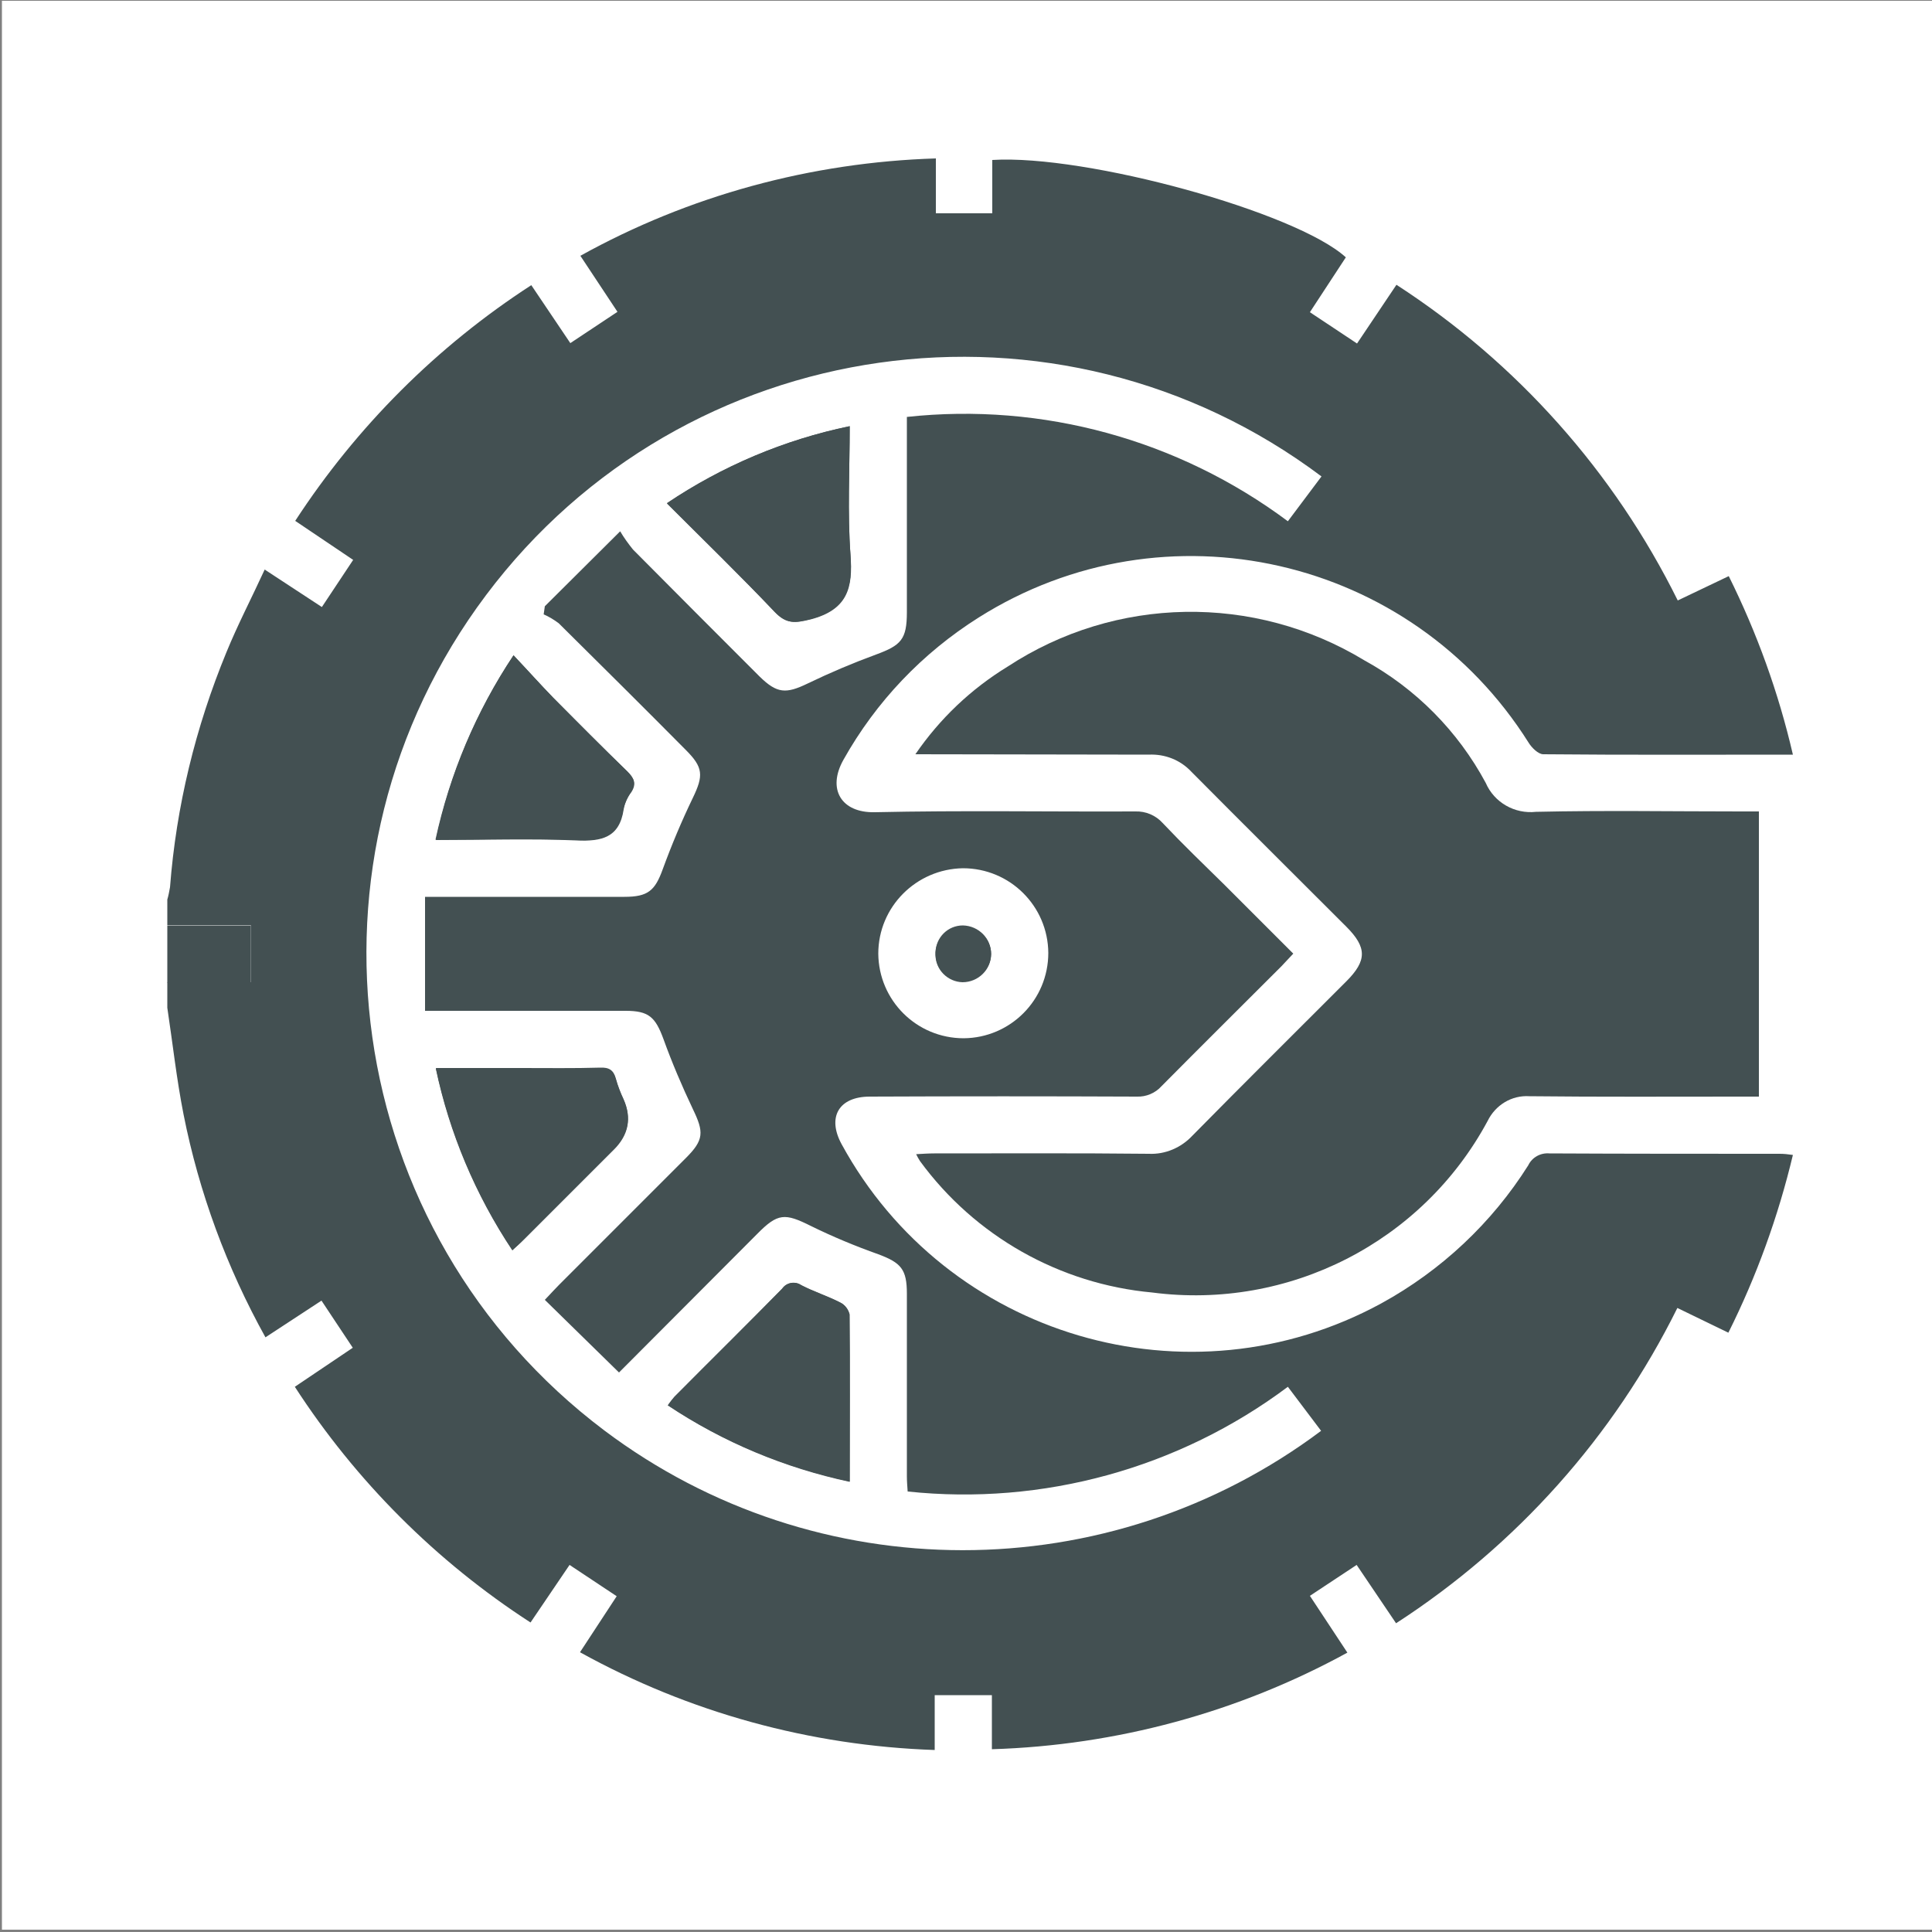
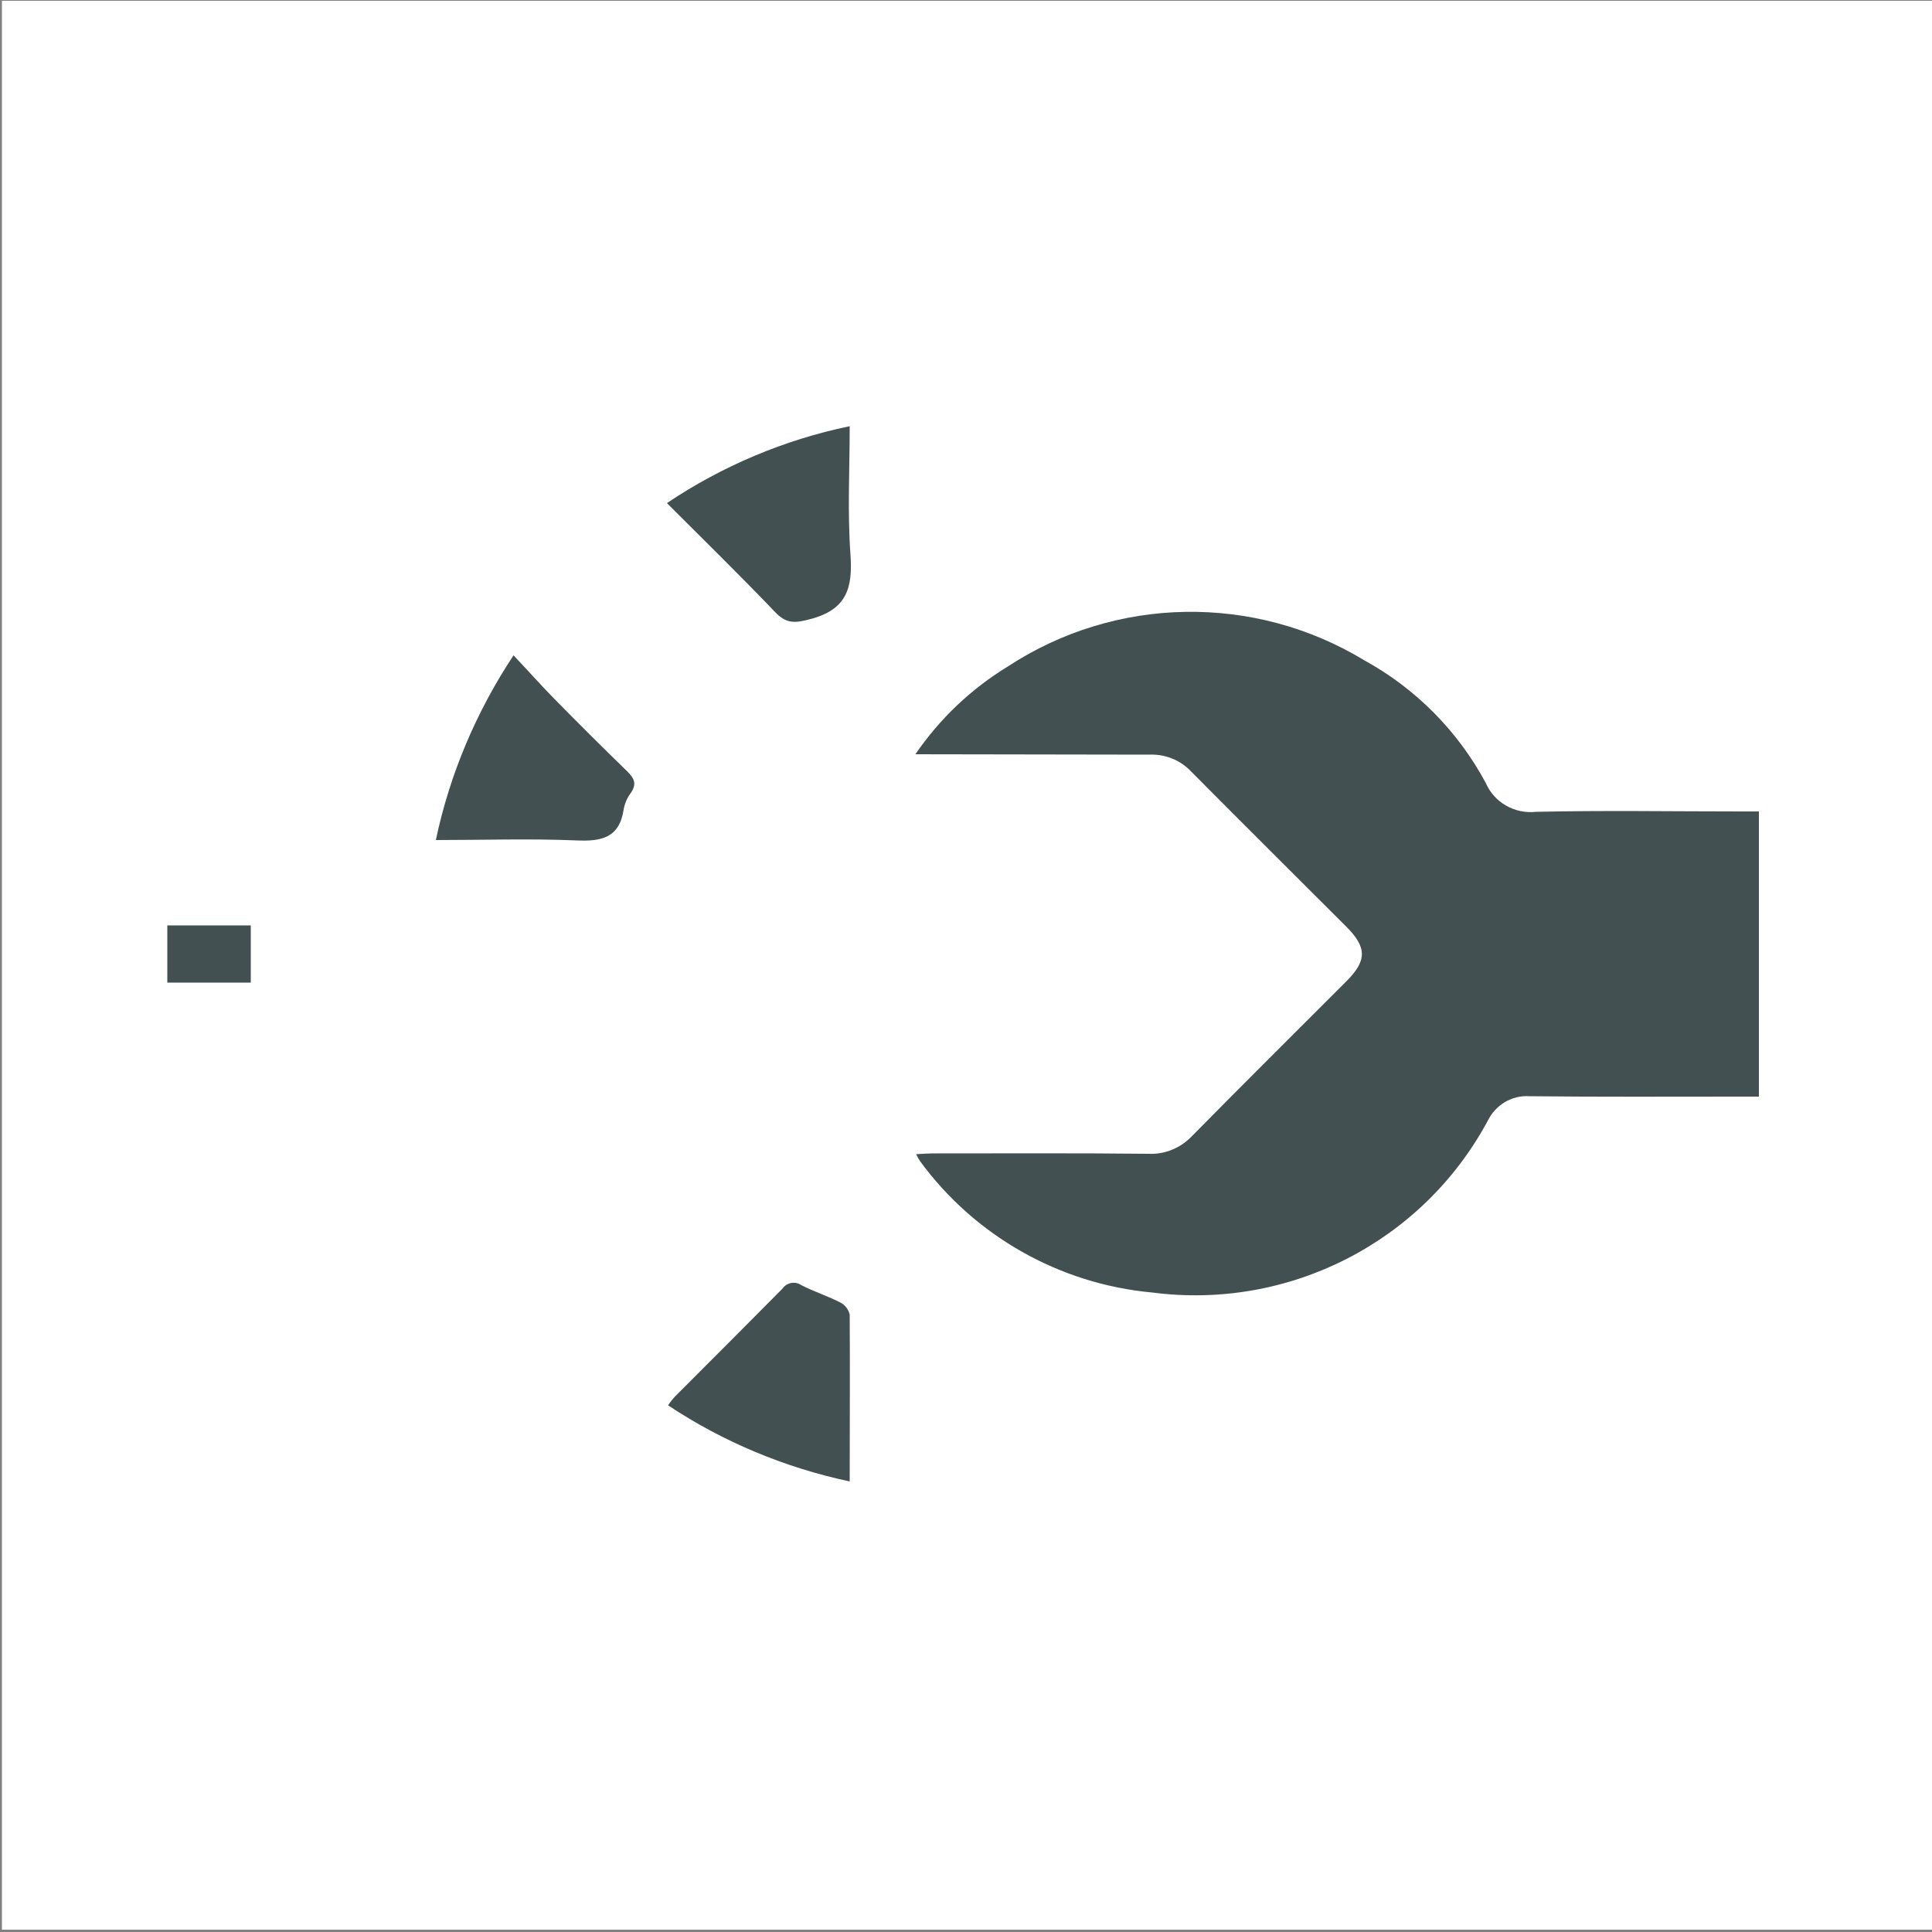
<svg xmlns="http://www.w3.org/2000/svg" version="1.1" id="Ebene_1" x="0px" y="0px" viewBox="0 0 500 500" style="enable-background:new 0 0 500 500;" xml:space="preserve">
  <rect x="0" y="0" width="500" height="500" fill="#808080" stroke="none" />
  <style type="text/css">
	.st0{fill:#FFFFFF;}
	.st1{fill:#435052;}
</style>
  <rect x="0.5" y="0.2" class="st0" width="500.1" height="499.2" />
  <g id="Gruppe_70">
-     <path id="Pfad_450" class="st1" d="M43.3,260.8v-6.6h21.6v-14.8H43.3v-6.6c0.3-1,0.5-2.1,0.7-3.2c1.6-20.9,6.6-41.4,14.6-60.8   c2.9-7.1,6.5-14,9.9-21.4l14.8,9.7l8.1-12.2l-15-10.1c15.9-24.4,36.7-45.2,61.1-61l10.1,15l12.2-8.1l-9.6-14.5   C178.3,50.6,209.9,42,242.2,41v14.2h14.6V41.4c24.3-1.5,78.7,13.5,91.5,25.2L339,80.8l12.2,8.1c1.9-2.8,3.5-5.2,5.1-7.6   s3.3-4.9,5.1-7.6c31.2,20.2,56.3,48.4,72.8,81.7l13.2-6.3c7.3,14.7,12.9,30.2,16.6,46.2c-21.9,0-43.3,0.1-64.6-0.1   c-1.3,0-3-1.7-3.8-3c-30.4-48.3-94.1-62.8-142.3-32.4c-14.6,9.2-26.6,21.8-35,36.8c-4.3,7.6-0.6,13.8,8.1,13.6   c22.5-0.5,45-0.1,67.4-0.2c2.7-0.1,5.3,1,7.1,3c5.2,5.5,10.6,10.7,16,16l17.8,17.8c-1.2,1.3-2.1,2.2-3,3.2   c-10.4,10.4-20.8,20.7-31.1,31.1c-1.6,1.8-4,2.8-6.4,2.7c-23-0.1-46-0.1-69.1,0c-8,0-11.1,5.3-7.3,12.3   c27.2,49.9,89.8,68.4,139.7,41.2c15.5-8.5,28.6-20.8,38-35.7c1-2.1,3.2-3.3,5.5-3.1c19.9,0.1,39.7,0.1,59.6,0.1   c1,0,2.1,0.1,3.4,0.3c-3.8,15.9-9.4,31.4-16.7,46l-13.2-6.4c-16.5,33.3-41.6,61.4-72.8,81.6l-10.2-15.1L339,413l9.7,14.7   c-28.3,15.5-59.8,24-92,25v-14h-14.8v14.2c-32.2-1.1-63.6-9.7-91.8-25.3l9.5-14.5l-12.2-8.1l-10.1,14.9c-24.4-15.8-45.2-36.6-61-61   l15-10.1l-8.1-12.2l-14.5,9.5c-10-18-17.2-37.5-21.2-57.7C45.7,279.3,44.7,270.1,43.3,260.8 M342,123.3   C273.8,72.1,177,85.8,125.8,154s-37.5,164.9,30.6,216.2c54.9,41.3,130.5,41.3,185.5,0.1l-8.6-11.4c-28.2,21.1-63.4,30.8-98.4,27.1   c-0.1-1.5-0.2-2.7-0.2-3.9v-47.3c0-6.3-1.5-8-7.4-10.2c-5.9-2.1-11.7-4.5-17.4-7.3c-6.8-3.4-8.6-3.4-14,2.1   c-11.7,11.7-23.4,23.5-35.7,35.8l-19.2-18.8c1.8-1.9,2.7-2.9,3.7-3.9c10.9-10.9,21.9-21.9,32.8-32.8c4.7-4.7,4.7-6.7,1.8-12.7   c-2.8-5.9-5.4-12-7.6-18.1c-2.1-5.7-3.8-7.3-9.8-7.3H110v-29.5h51.6c6.1,0,7.9-1.6,9.9-7.1c2.3-6.3,4.9-12.5,7.8-18.5   c2.8-5.8,2.7-7.9-1.8-12.4c-10.9-11-21.9-21.9-32.9-32.8c-1.2-0.9-2.5-1.7-3.9-2.3l0.3-2.1l19.5-19.4c1,1.7,2.1,3.2,3.3,4.7   c10.9,11,21.8,21.9,32.8,32.9c4.5,4.4,6.8,4.5,12.4,1.8c5.8-2.8,11.7-5.3,17.7-7.5c6.5-2.4,8-3.9,8-11v-50.5   c35.1-3.8,70.3,5.9,98.6,27L342,123.3 M227.3,246.8c0.1,12.1,9.9,21.9,22.1,21.9c12.1-0.1,21.9-9.9,21.9-22.1   c-0.1-12.1-9.9-21.9-22.1-21.9C237.1,224.9,227.3,234.7,227.3,246.8" />
    <rect id="Rechteck_118" x="43.3" y="239.5" class="st1" width="21.6" height="14.8" />
-     <path id="Pfad_451" class="st1" d="M132.9,169.6c-9.7,14.5-16.5,30.7-20.2,47.7c12.4,0,24.4-0.4,36.4,0.1c6.5,0.3,11-0.7,12.2-8   c0.4-1.6,1.1-3.1,2-4.5c1.4-2.2,0.7-3.6-1-5.3c-6.5-6.3-12.8-12.7-19.2-19.1C139.8,177.1,136.5,173.4,132.9,169.6 M132.6,323.6   c1.1-1.1,2.2-2,3.1-2.9c7.7-7.7,15.5-15.5,23.2-23.2c3.8-3.8,4.6-8.1,2.5-12.8c-0.8-1.7-1.5-3.5-2-5.3c-0.6-2.3-1.8-2.9-4.1-2.9   c-6.8,0.2-13.7,0.1-20.5,0.1h-22C116.3,293.2,123,309.2,132.6,323.6 M219.9,110.3c-16.9,3.5-33,10.3-47.3,20   c9.6,9.6,18.9,18.6,27.9,28.1c3,3.1,5.2,2.9,9.3,1.9c9.5-2.5,11-8.1,10.3-16.7C219.3,132.7,219.9,121.7,219.9,110.3 M219.9,383.5   c0-14.8,0.1-29-0.1-43.3c-0.3-1.3-1.1-2.5-2.4-3.1c-3.3-1.7-6.9-2.8-10.1-4.5c-1.6-1.1-3.8-0.7-4.9,0.9c-9.2,9.4-18.6,18.6-27.9,28   c-0.6,0.7-1.2,1.5-1.7,2.2C187.2,373.3,203.1,379.9,219.9,383.5" />
-     <path id="Pfad_452" class="st1" d="M256.5,246.9c0-4-3.3-7.2-7.3-7.1s-7.2,3.3-7.1,7.3c0,3.9,3.2,7,7,7.1   C253.2,254.2,256.5,250.9,256.5,246.9" />
    <path id="Pfad_453" class="st1" d="M236.9,195.2c6.3-9.2,14.4-16.9,23.9-22.7c27.9-18.3,63.8-18.9,92.3-1.6   c13.3,7.3,24.2,18.3,31.4,31.7c2.2,5.1,7.5,8.1,13,7.5c17.7-0.4,35.3-0.1,53-0.1h4.7v73.8h-4.7c-18.2,0-36.4,0.1-54.7-0.1   c-4.6-0.3-8.8,2.3-10.8,6.4c-16.9,31.4-51.5,49-86.8,44.4c-24-2.2-45.9-14.6-60.1-34c-0.4-0.6-0.7-1.2-1-1.8   c1.8-0.1,3.2-0.2,4.7-0.2c18.5,0,37-0.1,55.5,0.1c4.3,0.2,8.4-1.6,11.3-4.7c13.2-13.4,26.5-26.6,39.8-39.9c5.4-5.4,5.4-8.8,0-14.2   c-13.4-13.4-26.8-26.7-40.1-40.1c-2.8-3-6.8-4.6-11-4.4C277.4,195.3,257.5,195.2,236.9,195.2" />
    <path id="Pfad_454" class="st1" d="M132.9,169.6c3.6,3.8,6.9,7.5,10.3,11c6.3,6.4,12.7,12.8,19.2,19.1c1.7,1.7,2.4,3.1,1,5.3   c-1,1.3-1.7,2.8-2,4.5c-1.1,7.3-5.7,8.3-12.2,8c-12-0.5-24-0.1-36.4-0.1C116.4,200.3,123.3,184.1,132.9,169.6" />
-     <path id="Pfad_455" class="st1" d="M132.6,323.5c-9.5-14.3-16.2-30.3-19.8-47.1h22c6.9,0,13.7,0.1,20.5-0.1   c2.3-0.1,3.5,0.6,4.1,2.9c0.5,1.8,1.2,3.6,2,5.3c2.1,4.8,1.2,9-2.5,12.8c-7.7,7.7-15.5,15.5-23.2,23.2   C134.8,321.6,133.8,322.5,132.6,323.5" />
    <path id="Pfad_456" class="st1" d="M219.9,110.3c0,11.3-0.6,22.3,0.2,33.2c0.6,8.6-0.9,14.2-10.3,16.7c-4.1,1.1-6.3,1.3-9.3-1.9   c-9-9.4-18.3-18.5-27.9-28.1C186.9,120.6,203,113.8,219.9,110.3" />
    <path id="Pfad_457" class="st1" d="M219.9,383.4c-16.8-3.6-32.7-10.2-47-19.7c0.5-0.8,1.1-1.5,1.7-2.2c9.3-9.3,18.6-18.6,27.9-28   c1.1-1.6,3.3-2,4.9-0.9c3.3,1.7,6.8,2.8,10.1,4.5c1.2,0.6,2.1,1.8,2.4,3.1C220,354.4,219.9,368.6,219.9,383.4" />
-     <path id="Pfad_458" class="st1" d="M256.5,246.9c-0.1,4-3.4,7.1-7.4,7c-4-0.1-7.1-3.4-7-7.4c0.1-3.9,3.2-7,7.1-7   C253.3,239.6,256.5,242.9,256.5,246.9" />
  </g>
</svg>